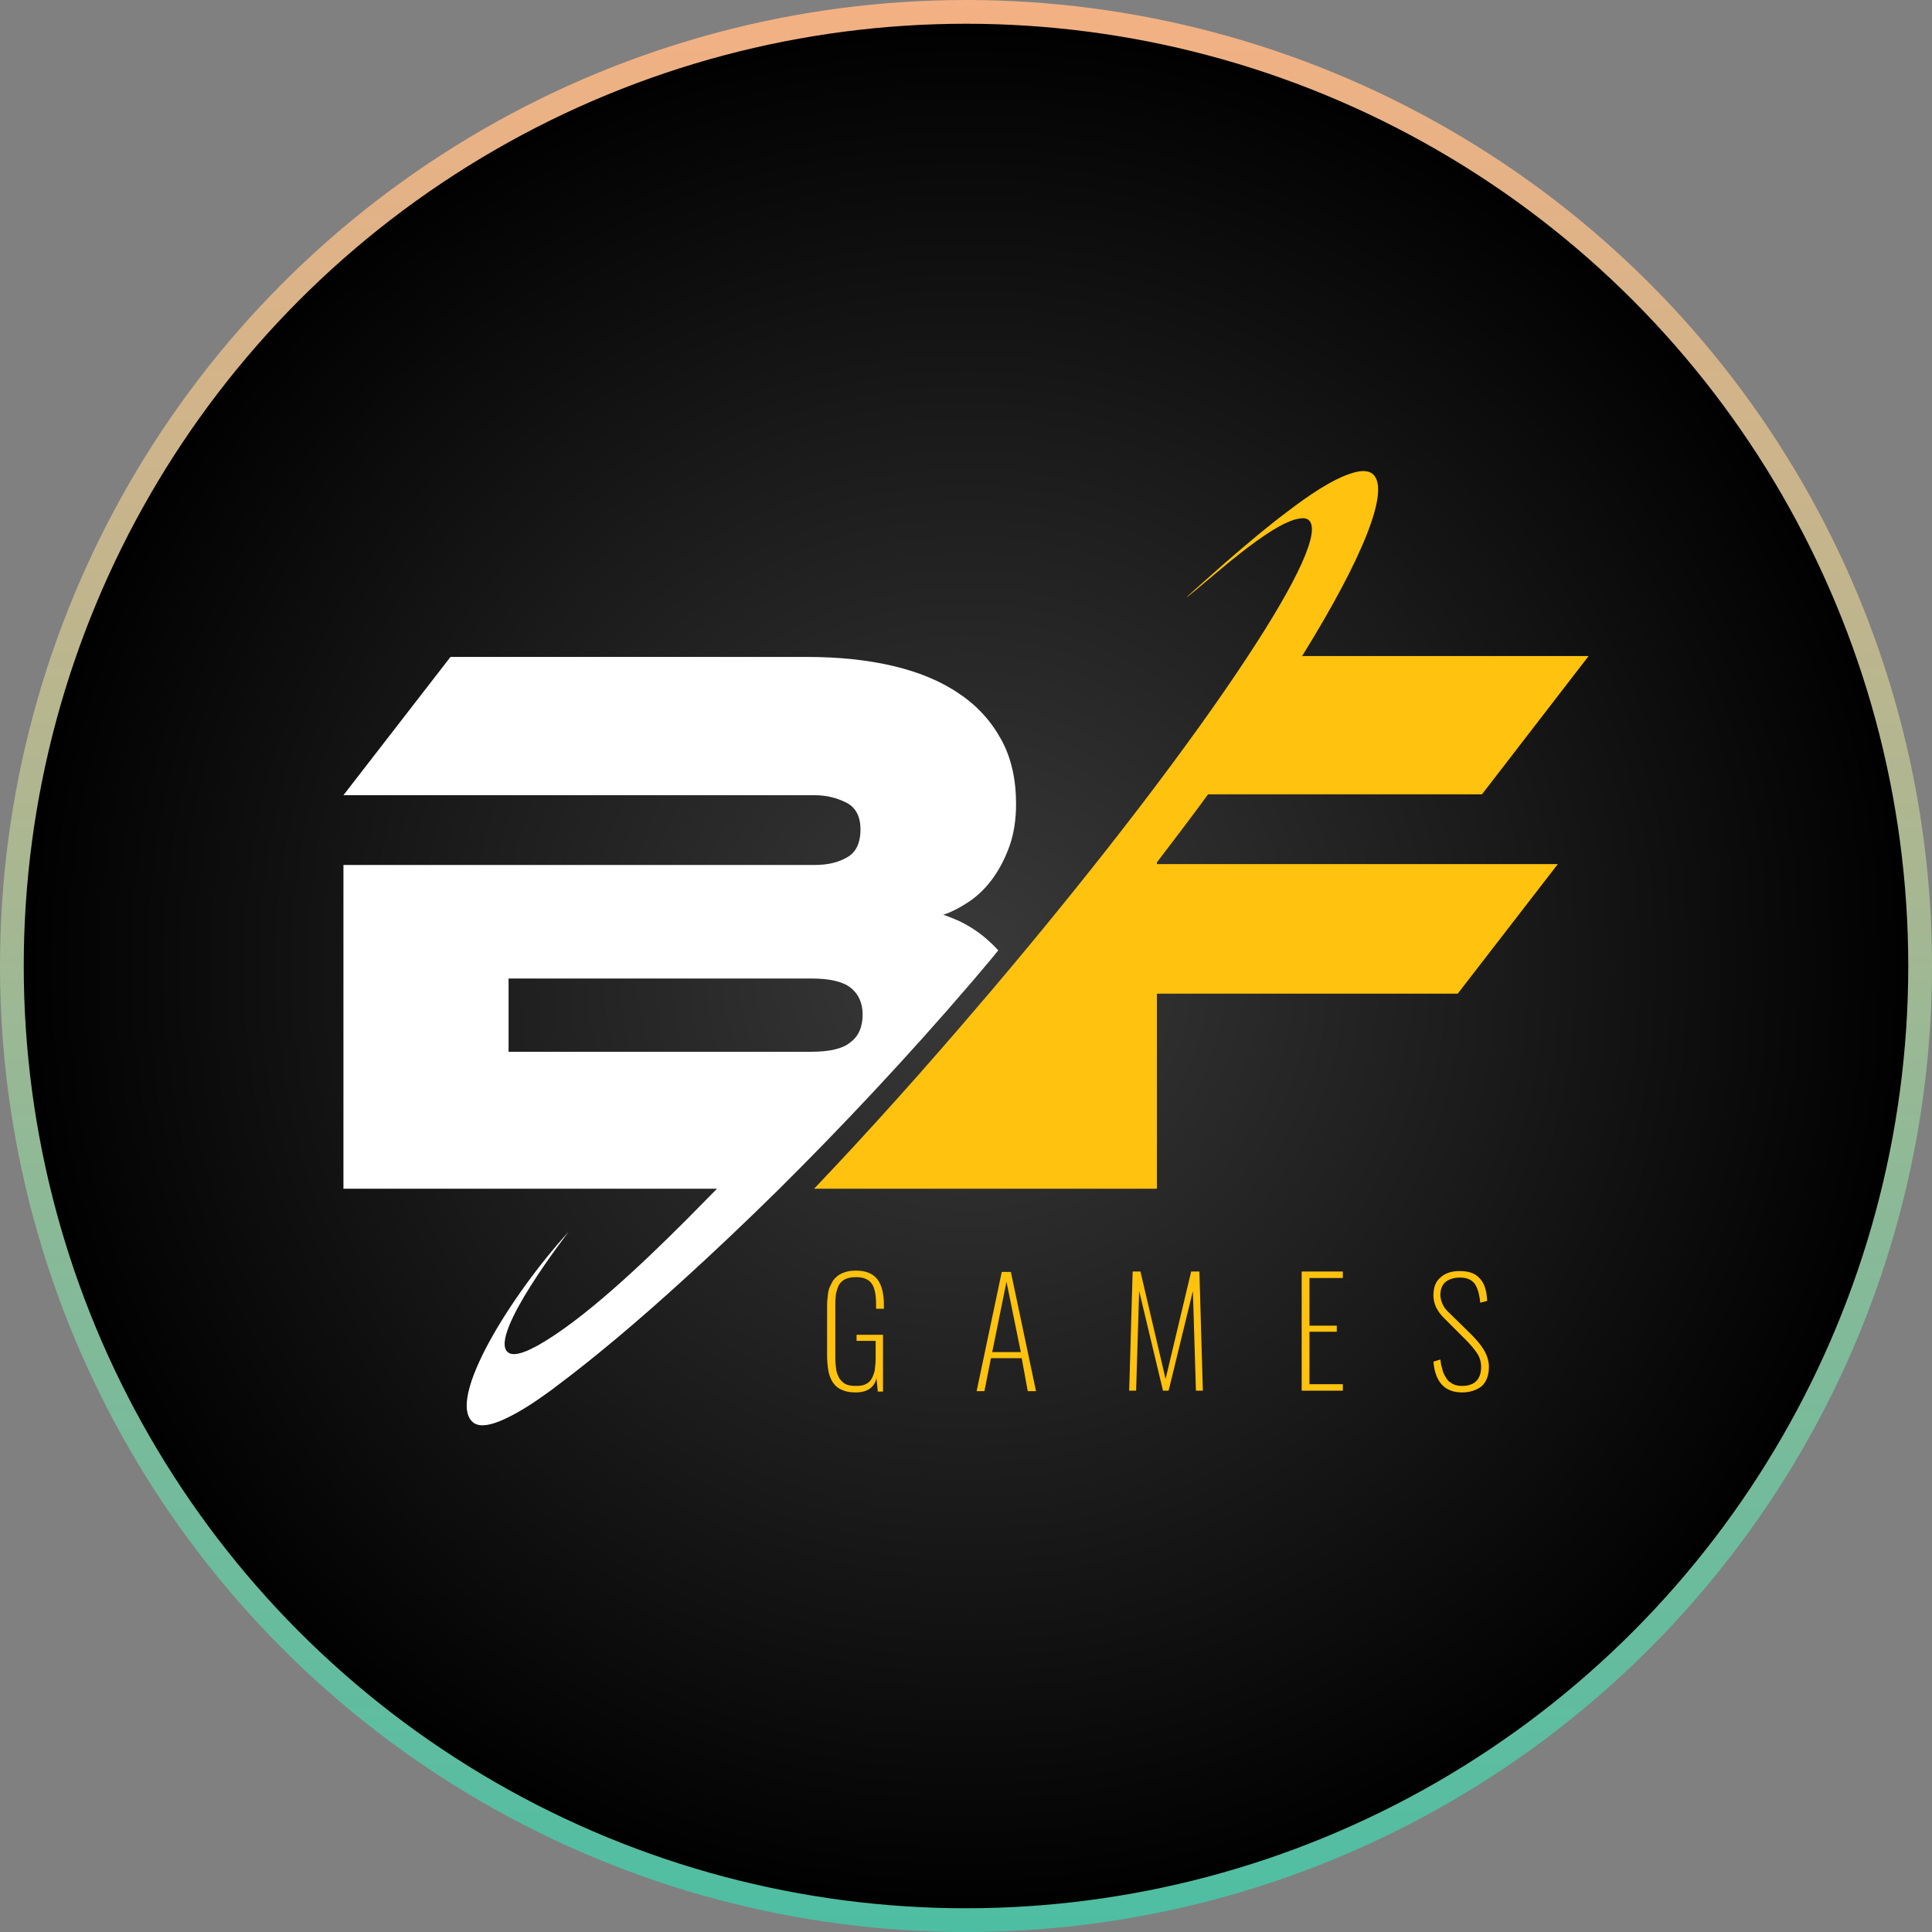
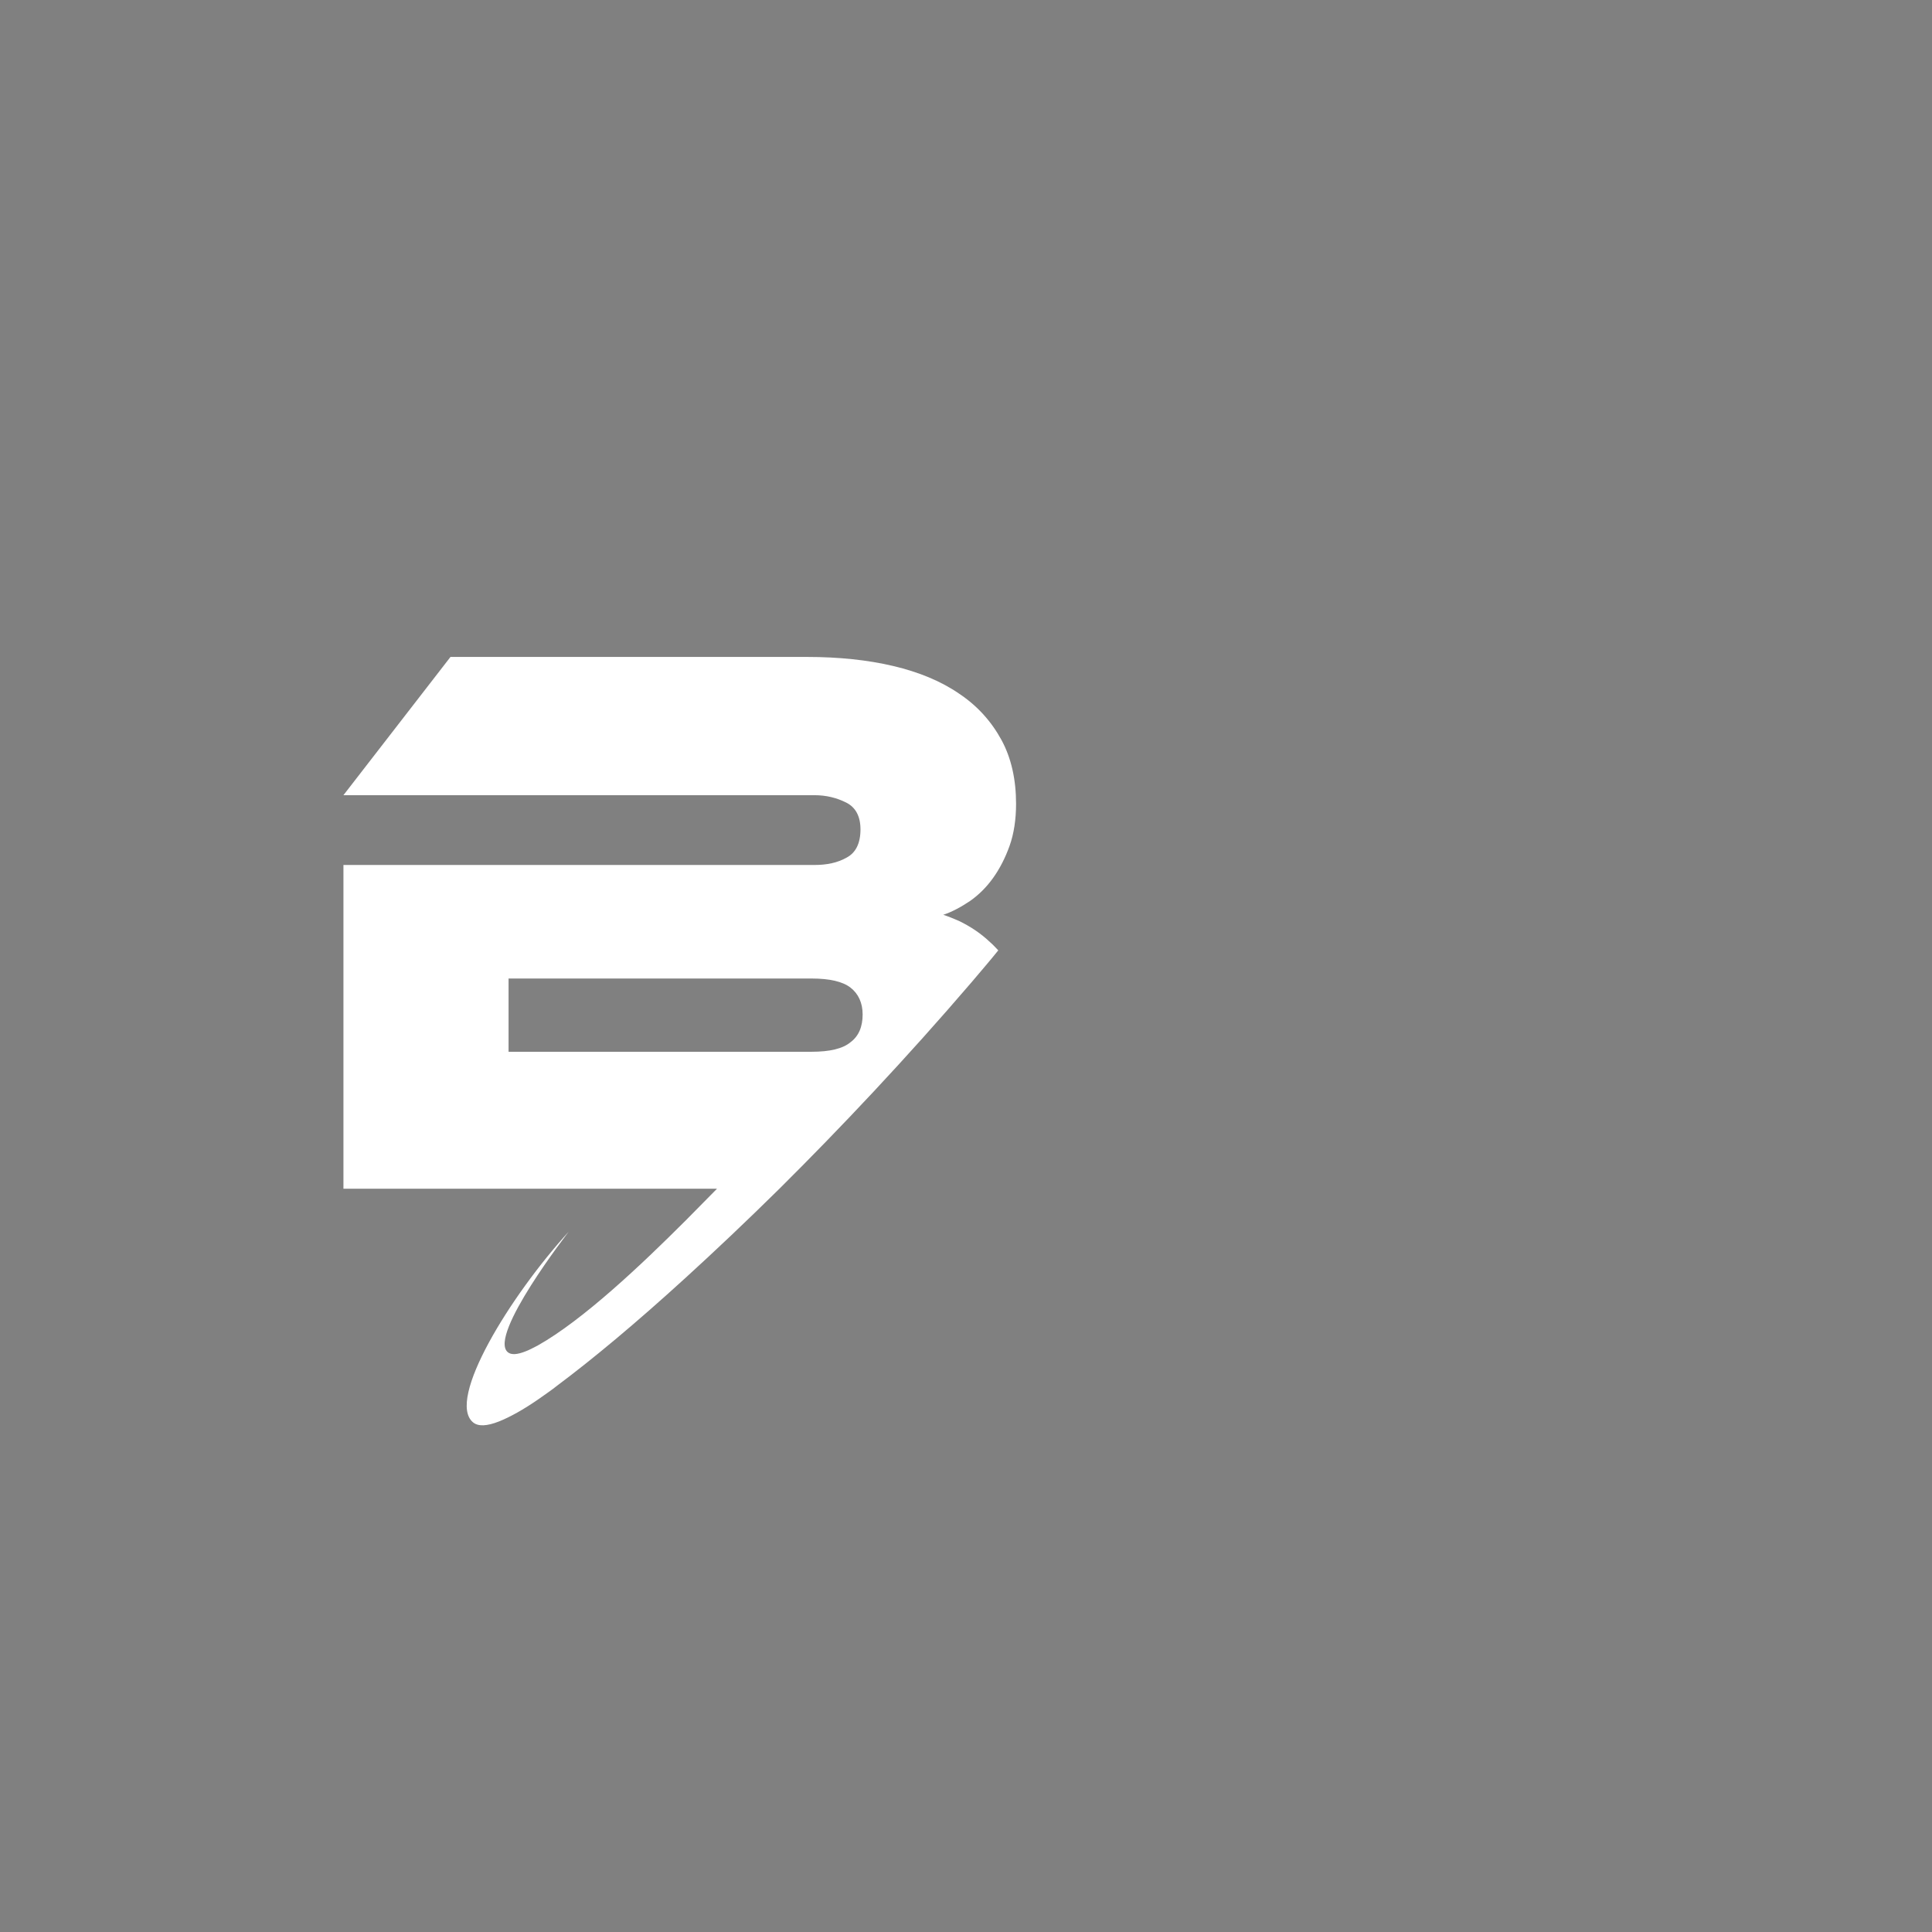
<svg xmlns="http://www.w3.org/2000/svg" id="Layer_2" viewBox="0 0 325.417 325.417">
  <rect x="0" y="0" width="325.417" height="325.417" fill="#808080" stroke="none" />
  <defs>
    <style>.cls-1{fill:#ffc20e;}.cls-2{fill:#fff;}.cls-3{fill:url(#radial-gradient);stroke:url(#linear-gradient);stroke-miterlimit:10;stroke-width:4px;}</style>
    <radialGradient id="radial-gradient" cx="162.709" cy="162.709" fx="162.709" fy="162.709" r="160.709" gradientTransform="matrix(1, 0, 0, 1, 0, 0)" gradientUnits="userSpaceOnUse">
      <stop offset="0" stop-color="#3a3a3a" />
      <stop offset=".548" stop-color="#1b1b1b" />
      <stop offset="1" stop-color="#000" />
    </radialGradient>
    <linearGradient id="linear-gradient" x1="-419.4" y1="308.813" x2="-93.982" y2="308.813" gradientTransform="translate(471.522 419.4) rotate(90)" gradientUnits="userSpaceOnUse">
      <stop offset="0" stop-color="#f4b183" />
      <stop offset="1" stop-color="#4dbea3" />
    </linearGradient>
  </defs>
  <g id="Layer_1-2">
    <g>
-       <circle class="cls-3" cx="162.709" cy="162.709" r="160.709" />
      <g>
-         <path class="cls-1" d="M194.866,145.253c2.993-3.942,5.913-7.738,8.614-11.461h46.136l17.958-23.287h-48.254c10.366-16.717,14.892-28.105,11.899-30.66-.657-.584-1.825-.657-3.285-.219-3.577,1.022-7.957,4.161-11.023,6.497-3.139,2.336-6.716,5.329-10.658,8.76-8.687,7.665-8.322,7.446-.511,.876,4.38-3.65,7.884-6.205,10.512-7.519,.803-.365,1.46-.657,2.117-.803,.949-.219,1.606-.219,2.044,.146,2.117,1.752-1.898,10.293-10.22,22.922-9.563,14.6-24.966,34.821-43.217,56.356l-1.314,1.533c-9.928,11.68-19.637,22.484-28.543,31.828h57.744v-32.85h50.663l16.863-21.827h-67.526v-.292Zm-25.331,68.986v0h-.803l-4.234,20.075h1.314l1.095-5.548h2.628l2.555-0,1.022,5.548h1.387l-4.234-20.075h-.73Zm0,13.505h-2.409l2.409-11.899v.073l2.409,11.826h-2.409Zm-25.331-13.724c-.73,0-1.387,.073-1.971,.292-.584,.219-1.022,.438-1.387,.803-.365,.292-.657,.73-.876,1.241-.292,.511-.438,1.022-.511,1.606-.073,.584-.146,1.241-.146,1.971v8.541c0,.73,.073,1.387,.146,1.971,.073,.584,.219,1.168,.438,1.679,.219,.511,.511,.949,.876,1.314,.365,.365,.803,.584,1.387,.803,.584,.219,1.241,.292,1.971,.292,1.898,0,3.139-.803,3.504-2.409l.219,2.263h.876v-9.563h-4.453v1.022h3.212v2.92c0,.73-.073,1.387-.146,1.971-.073,.511-.292,1.022-.511,1.46-.219,.438-.584,.73-1.022,.949-.438,.219-.949,.292-1.606,.292-.73,0-1.314-.073-1.752-.292-.438-.219-.803-.584-1.095-1.022-.219-.438-.438-.876-.511-1.46-.073-.511-.146-1.168-.146-1.971v-8.76c0-.584,0-1.168,.073-1.606,0-.438,.146-.876,.292-1.314,.146-.438,.292-.73,.584-1.022,.292-.292,.584-.511,1.022-.657,.438-.146,.949-.219,1.533-.219,1.241,0,2.117,.365,2.628,1.095,.511,.73,.73,1.898,.73,3.431v.803h1.314v-.73c0-1.825-.365-3.285-1.095-4.234-.73-.949-1.898-1.46-3.577-1.46Zm103.588,10.731l-3.65-3.577c-.584-.511-.949-1.022-1.168-1.533-.219-.511-.365-1.022-.365-1.533,0-.949,.292-1.679,.876-2.19,.584-.438,1.387-.73,2.336-.73h.146c1.095,0,1.898,.365,2.409,1.022,.511,.73,.803,1.752,.949,3.212l1.168-.292c-.073-1.825-.511-3.066-1.314-3.869-.73-.803-1.825-1.168-3.285-1.168h-.073c-1.387,0-2.409,.365-3.212,1.095-.803,.657-1.168,1.679-1.168,2.993,0,1.387,.584,2.628,1.752,3.796l3.65,3.65c.876,.876,1.533,1.679,1.971,2.336,.438,.657,.657,1.46,.657,2.263,0,2.117-1.095,3.212-3.212,3.212-.438,0-.949-.073-1.314-.219-.365-.146-.657-.365-.949-.584-.219-.219-.438-.584-.657-.949-.219-.438-.365-.803-.438-1.241-.146-.365-.219-.876-.292-1.46l-1.168,.365c.292,3.431,1.898,5.183,4.818,5.183,1.314,0,2.409-.365,3.285-1.022,.803-.73,1.241-1.825,1.241-3.285,0-.949-.292-1.898-.803-2.774-.511-.876-1.241-1.752-2.19-2.701Zm-47.158-10.585l-4.307,18.104-4.234-18.104h-1.314l-.584,20.075h1.168l.511-16.79,4.015,16.79h.949l4.088-16.79,.511,16.79h1.168l-.584-20.075h-1.387Zm18.615,20.075h6.935v-1.095h-5.621v-8.833h4.599v-1.022h-4.599v-8.03h5.621v-1.095h-6.935v20.075Z" />
        <path class="cls-2" d="M167.272,147.881c1.095-1.533,2.044-3.358,2.774-5.402,.73-2.044,1.095-4.453,1.095-7.081,0-4.088-.803-7.738-2.482-10.804-1.679-3.066-4.015-5.694-7.081-7.738-3.066-2.117-6.789-3.65-11.096-4.672-4.307-1.022-9.198-1.533-14.527-1.533l-60.081,.002-18.031,23.287,79.354-.002c1.971,0,3.723,.438,5.329,1.241,1.606,.803,2.409,2.336,2.409,4.526,0,2.336-.803,3.942-2.336,4.745-1.533,.876-3.358,1.241-5.402,1.241h-21.754v.002H57.847v54.532h57.67v-.002h5.253c-1.533,1.533-3.358,3.431-5.329,5.402v-.002c-7.373,7.373-17.228,16.717-24.893,21.024-.73,.365-1.387,.73-1.971,.949-1.46,.584-2.482,.657-3.066,.146-3.285-2.847,10.293-20.294,10.293-20.294-9.855,10.804-20.659,28.324-16.133,32.12,.876,.73,2.336,.657,4.38-.146,1.825-.73,4.088-1.971,6.716-3.796,1.022-.73,2.117-1.46,3.212-2.336,5.767-4.307,13.067-10.366,21.462-18.031v.002c4.964-4.526,10.293-9.563,15.841-15.038,10.293-10.22,21.389-21.973,32.339-34.748,1.533-1.825,3.066-3.577,4.526-5.402-.438-.438-.876-.949-1.314-1.314-1.606-1.533-3.358-2.701-5.329-3.65-.876-.365-1.679-.73-2.628-1.022,1.533-.511,2.993-1.314,4.526-2.336,1.46-1.022,2.774-2.336,3.869-3.869Zm-24.017,27.667c-1.314,1.095-3.504,1.606-6.57,1.606h-21.243v.002h-29.781v-12.339h29.857v-.001h21.167c3.066,0,5.256,.511,6.57,1.533,1.314,1.022,2.044,2.555,2.044,4.526,0,2.044-.657,3.65-2.044,4.672Z" />
      </g>
    </g>
  </g>
</svg>